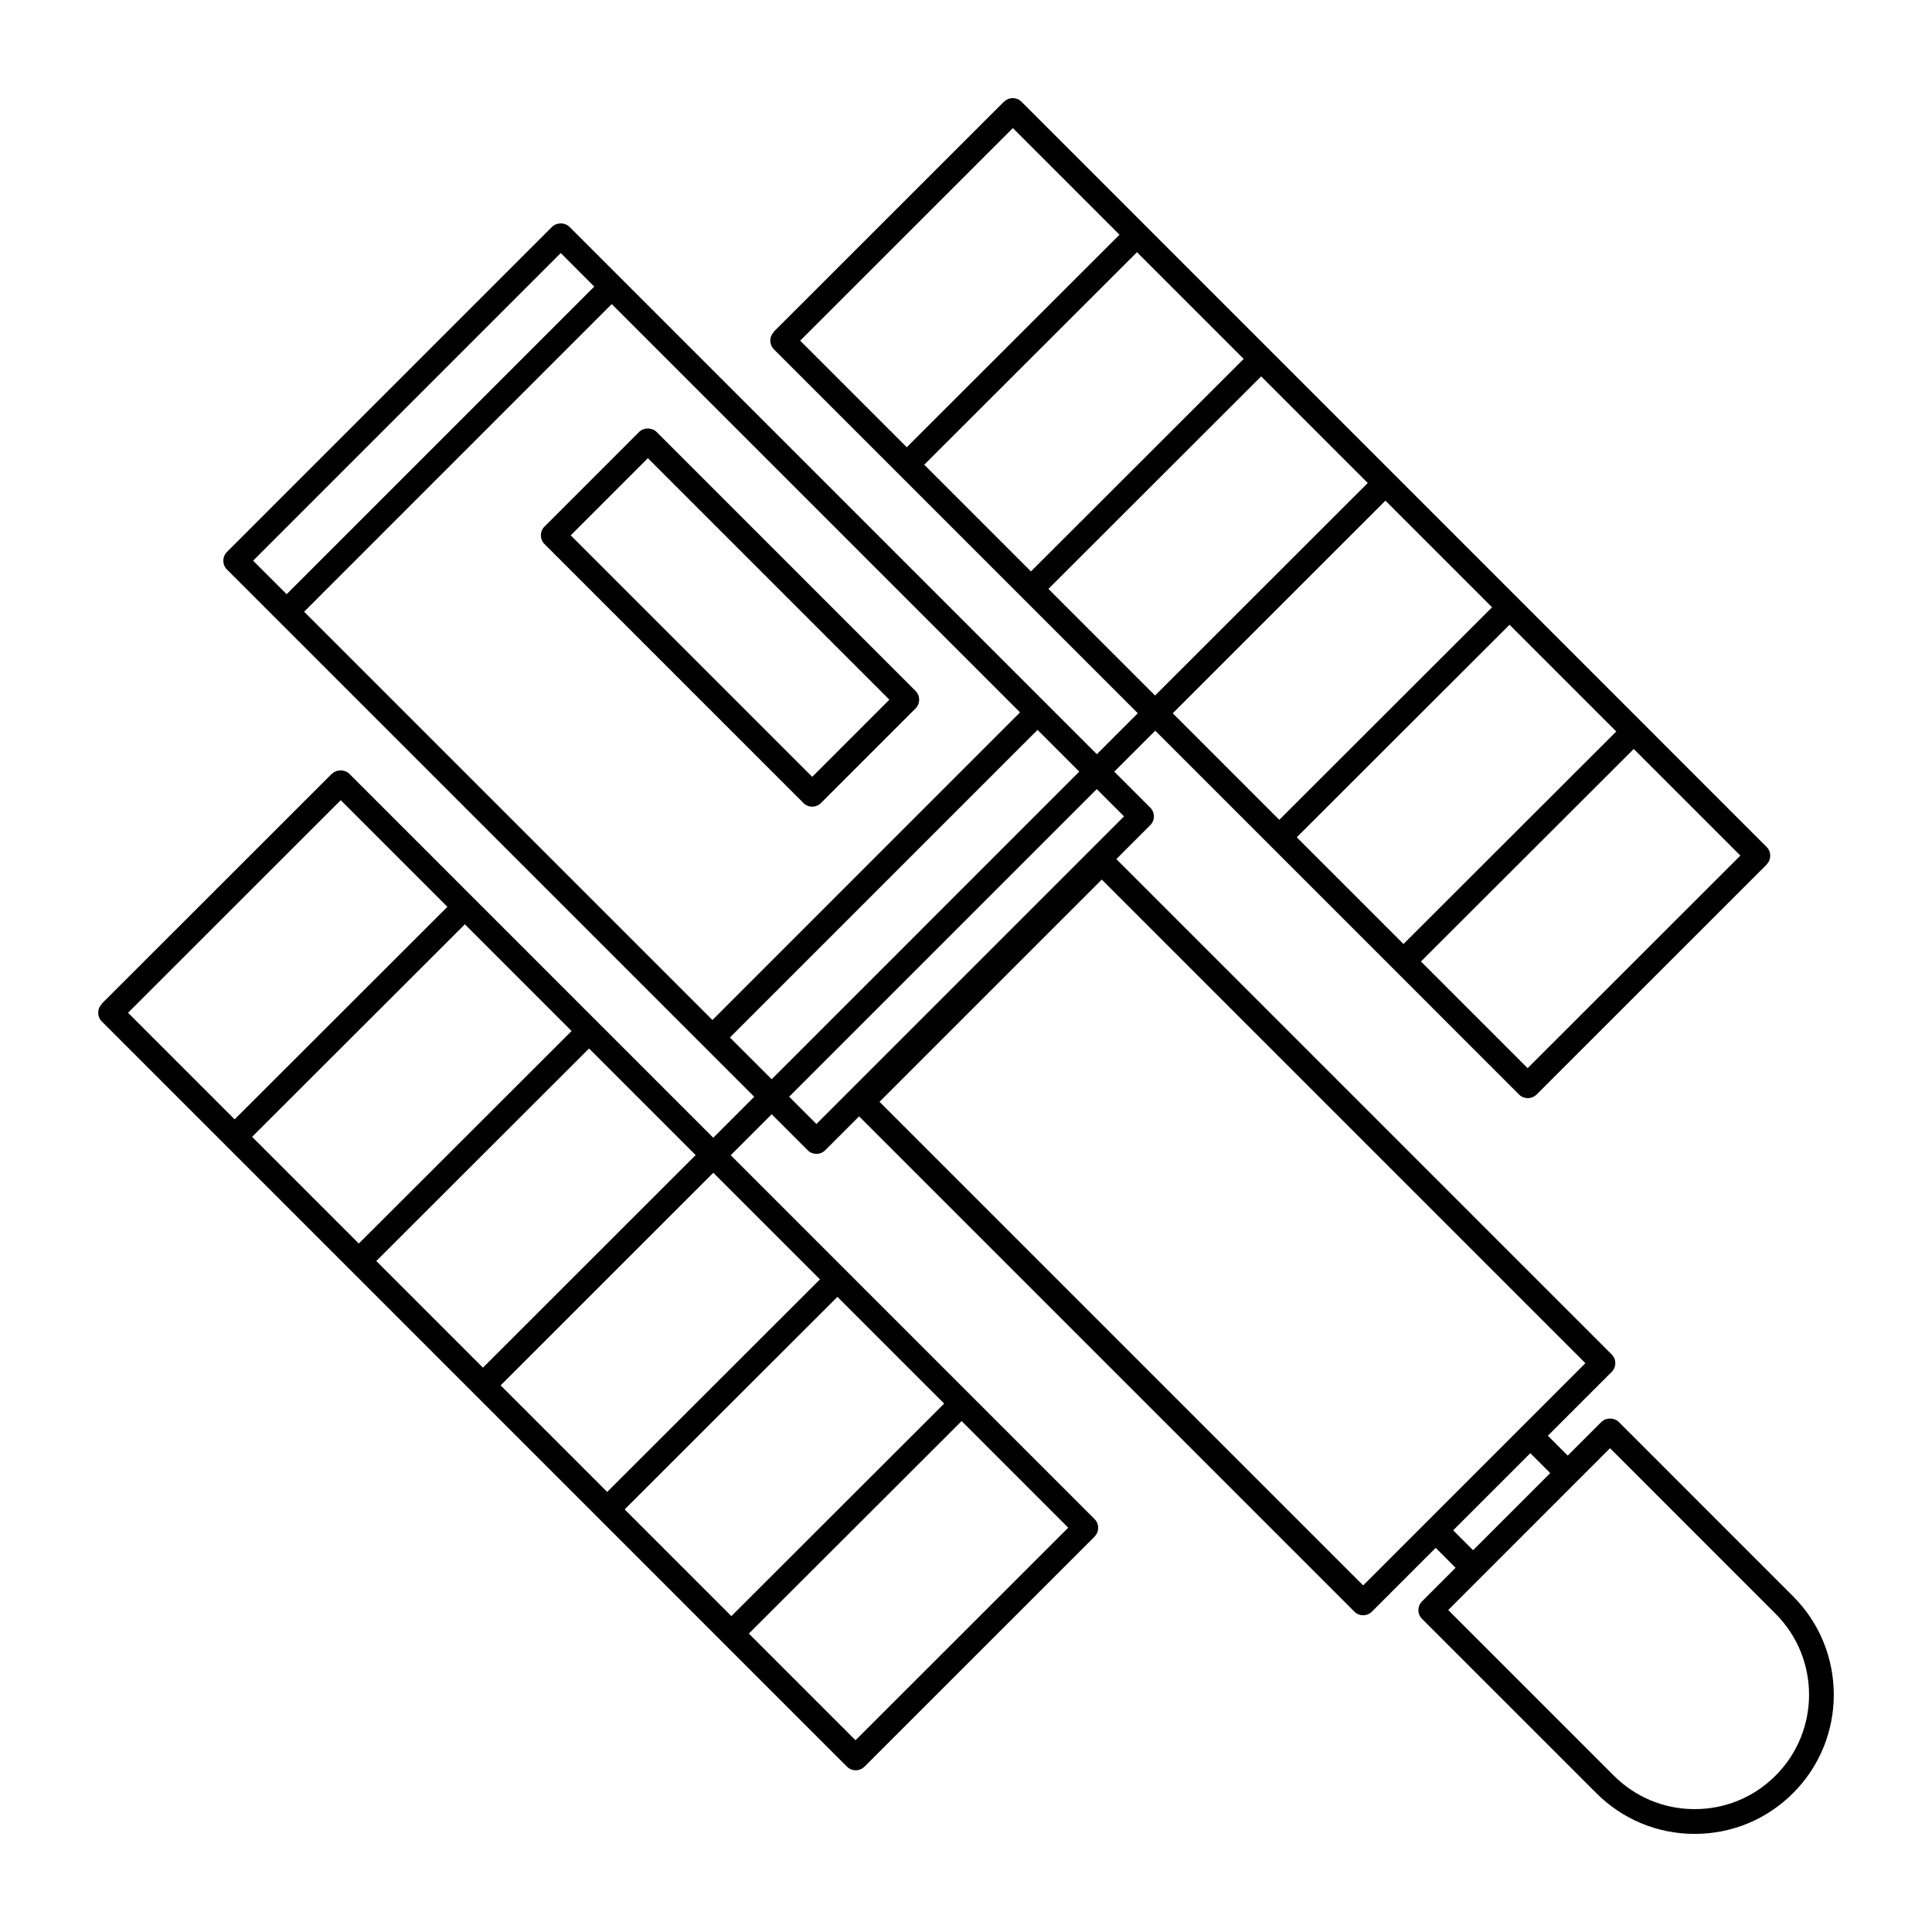
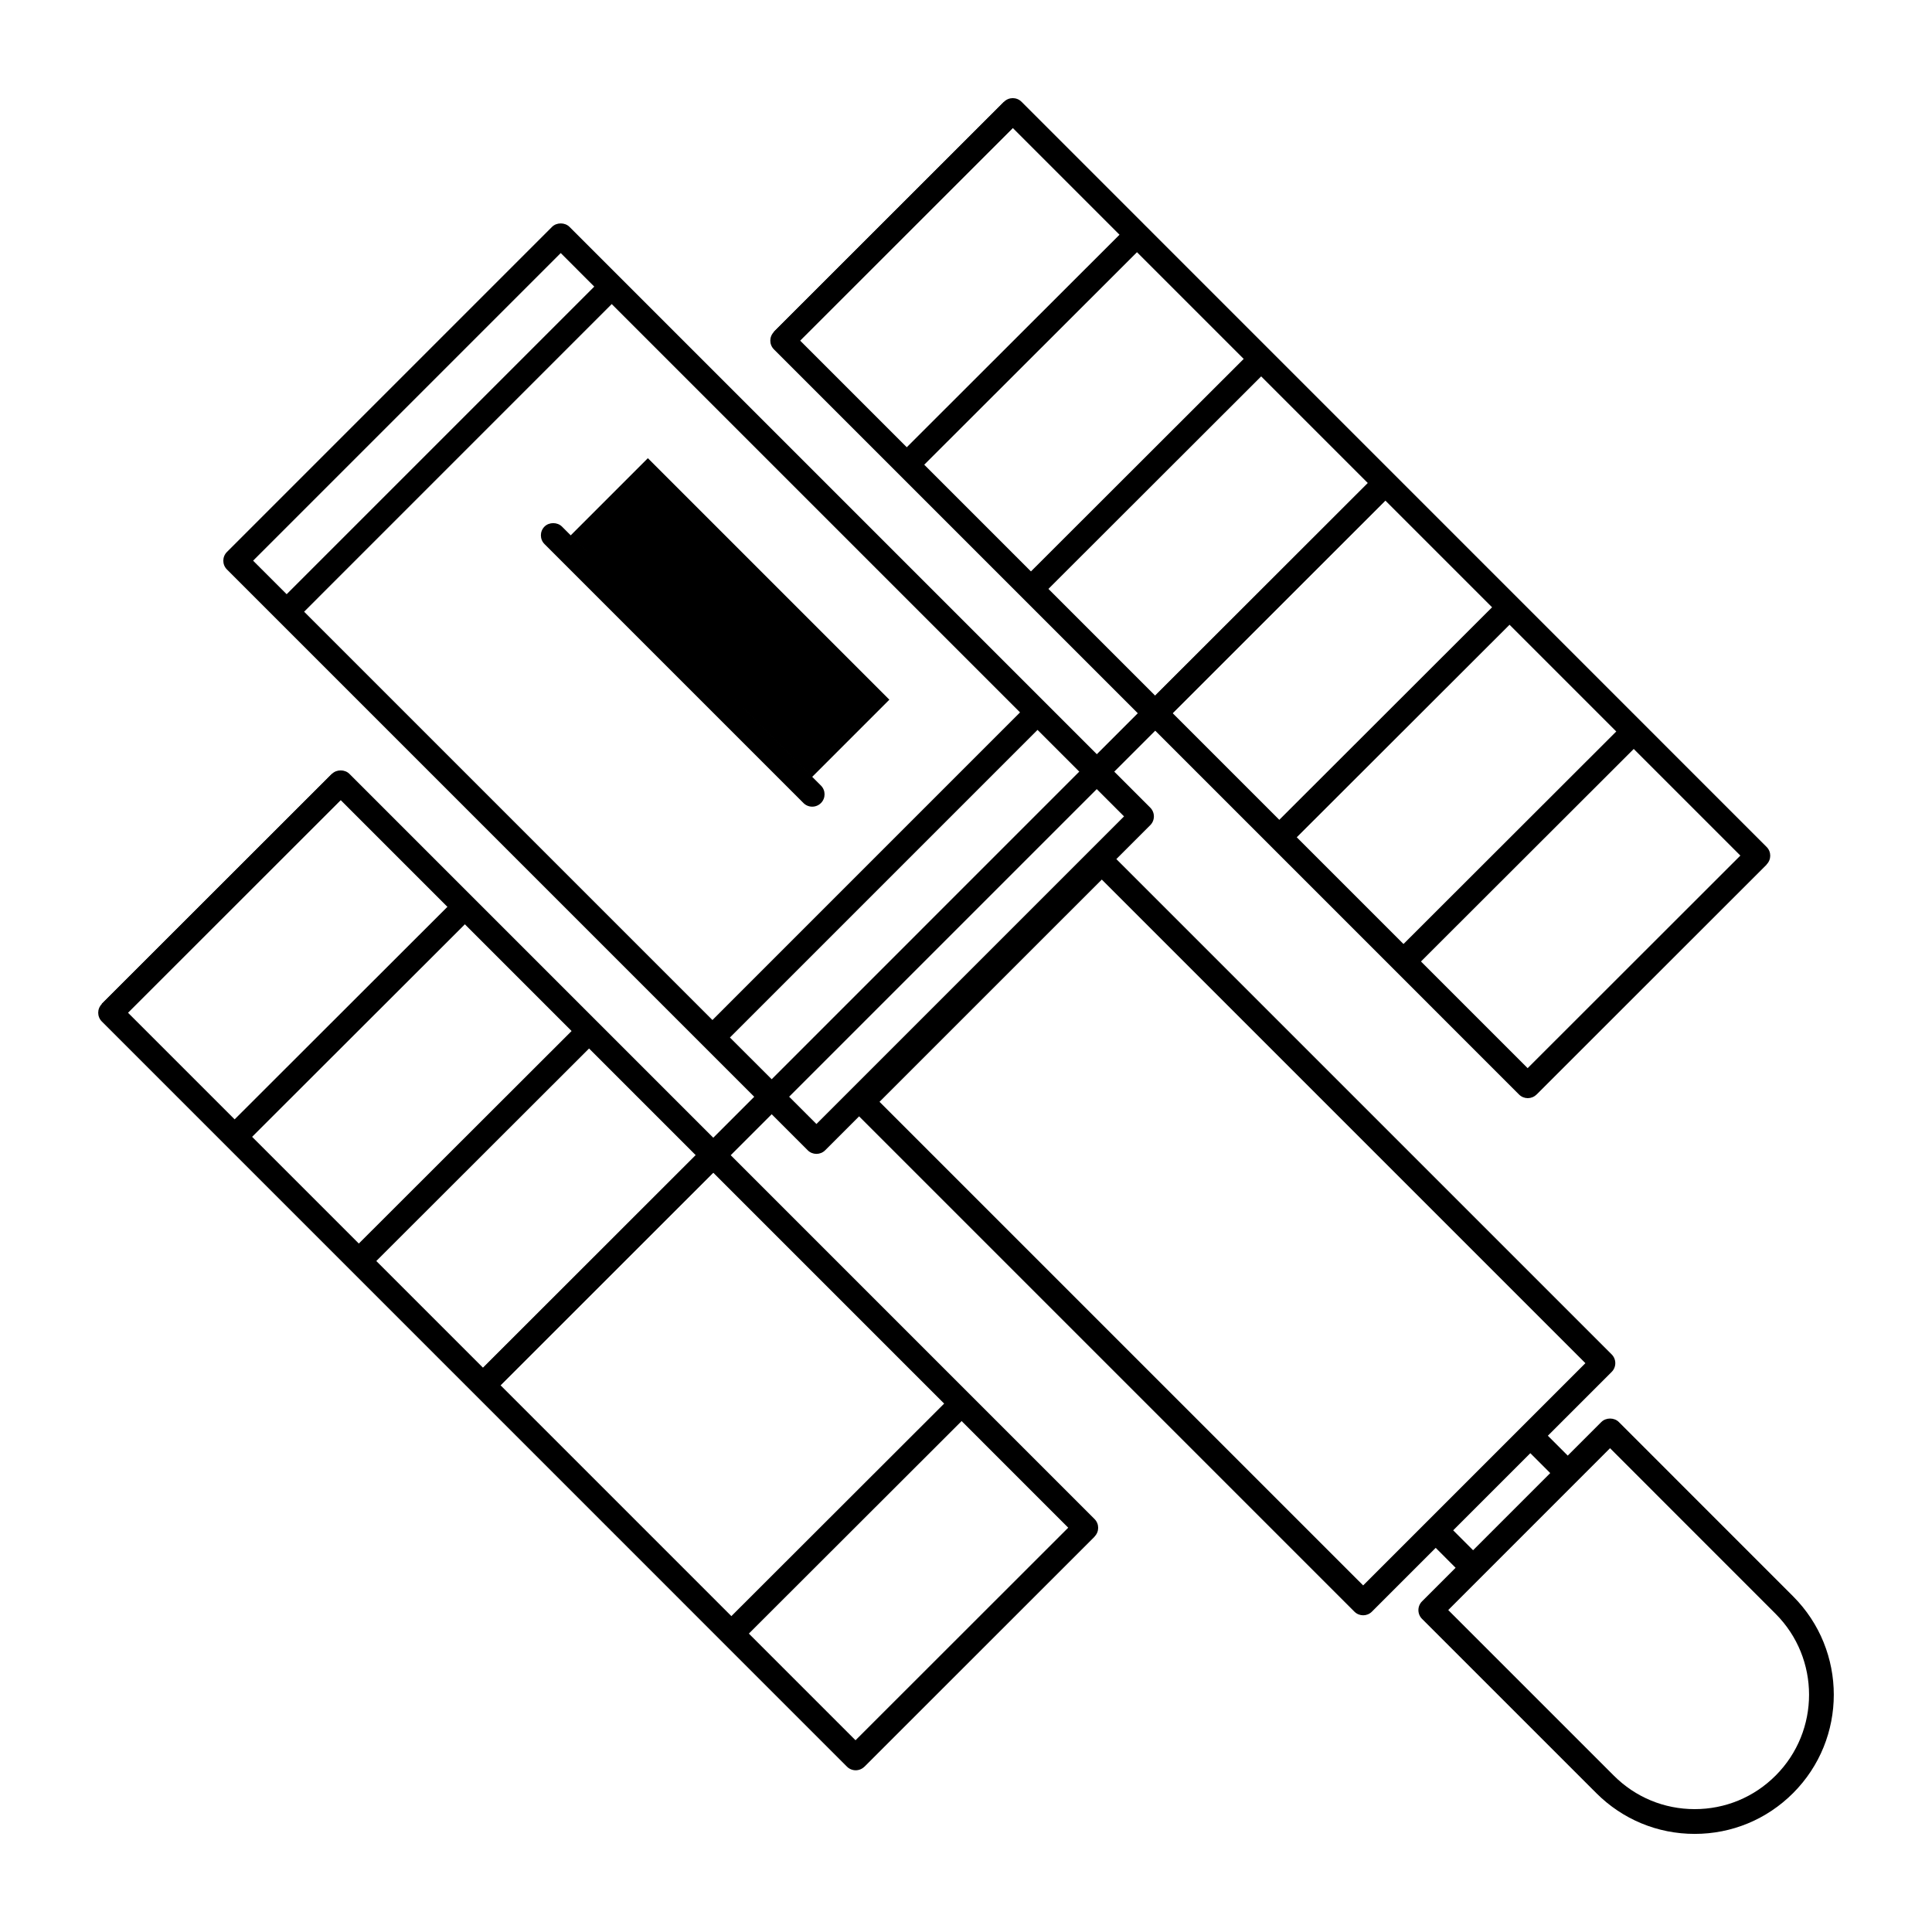
<svg xmlns="http://www.w3.org/2000/svg" fill="#000000" width="800px" height="800px" version="1.1" viewBox="144 144 512 512">
  <g>
    <path d="m607.55 368.46 4.629 4.633-61.02 60.949-4.629-4.633z" />
    <path d="m574.63 335.55 4.629 4.633-61.02 60.949-4.629-4.633z" />
    <path d="m541.72 302.63 4.629 4.633-61.02 60.949-4.629-4.633z" />
    <path d="m508.81 269.72 4.629 4.633-61.02 60.949-4.629-4.633z" />
    <path d="m475.9 236.81 4.629 4.633-61.016 60.949-4.629-4.633z" />
    <path d="m442.99 203.9 4.629 4.633-61.016 60.949-4.629-4.633z" />
    <path d="m410.08 170.98 4.629 4.633-61.016 60.949-4.629-4.633z" />
    <path d="m429.43 546.57 4.629 4.633-61.016 60.949-4.629-4.633z" />
    <path d="m396.52 513.66 4.629 4.633-61.02 60.949-4.629-4.633z" />
-     <path d="m363.61 480.74 4.629 4.633-61.016 60.949-4.629-4.633z" />
    <path d="m330.7 447.83 4.629 4.633-61.02 60.949-4.629-4.633z" />
    <path d="m297.79 414.92 4.629 4.633-61.02 60.949-4.629-4.633z" />
    <path d="m264.88 382.01 4.629 4.633-61.02 60.949-4.629-4.633z" />
    <path d="m231.96 349.09 4.629 4.633-61.02 60.949-4.629-4.633z" />
-     <path d="m288.3 283.55c-1.281 1.281-1.281 3.356 0 4.637l68.633 68.633c0.613 0.609 1.445 0.957 2.312 0.957 0.867 0 1.703-0.348 2.312-0.957l25.074-25.078c1.281-1.281 1.281-3.356 0-4.637l-68.629-68.633c-1.223-1.219-3.406-1.219-4.629 0zm91.391 45.871-20.445 20.449-64-64 20.445-20.449z" />
+     <path d="m288.3 283.55c-1.281 1.281-1.281 3.356 0 4.637l68.633 68.633c0.613 0.609 1.445 0.957 2.312 0.957 0.867 0 1.703-0.348 2.312-0.957c1.281-1.281 1.281-3.356 0-4.637l-68.629-68.633c-1.223-1.219-3.406-1.219-4.629 0zm91.391 45.871-20.445 20.449-64-64 20.445-20.449z" />
    <path d="m619.19 567.04-46.188-46.195c-1.223-1.219-3.406-1.219-4.629 0l-8.906 8.906-5.269-5.269 16.914-16.914c0.613-0.613 0.957-1.445 0.957-2.316s-0.344-1.703-0.957-2.316l-131.27-131.27 8.992-8.992c0.613-0.613 0.957-1.445 0.957-2.316s-0.344-1.703-0.957-2.316l-9.543-9.547 10.855-10.855 96.418 96.426c0.641 0.641 1.477 0.957 2.312 0.957 0.836 0 1.676-0.316 2.312-0.957l60.98-60.98c1.281-1.281 1.281-3.356 0-4.637l-197.46-197.48c-1.281-1.281-3.352-1.281-4.629 0l-60.98 60.988c-1.281 1.281-1.281 3.356 0 4.637l96.426 96.426-10.855 10.855-139.75-139.75c-1.223-1.219-3.406-1.219-4.629 0l-86.152 86.156c-1.281 1.281-1.281 3.356 0 4.637l139.74 139.74-10.855 10.855-96.426-96.43c-1.223-1.219-3.406-1.219-4.629 0l-60.984 60.988c-1.281 1.281-1.281 3.356 0 4.637l197.47 197.48c0.613 0.609 1.445 0.957 2.312 0.957 0.867 0 1.703-0.348 2.312-0.957l60.984-60.984c1.281-1.281 1.281-3.356 0-4.637l-96.414-96.422 10.855-10.855 9.547 9.547c0.641 0.641 1.477 0.957 2.312 0.957 0.836 0 1.676-0.316 2.312-0.957l8.992-8.992 131.27 131.27c0.641 0.641 1.477 0.957 2.312 0.957 0.836 0 1.676-0.316 2.312-0.957l16.914-16.914 5.273 5.281-8.902 8.902c-0.613 0.613-0.957 1.449-0.957 2.316 0 0.871 0.344 1.703 0.957 2.316l46.195 46.188c6.961 6.961 16.223 10.801 26.066 10.801 9.848 0 19.109-3.84 26.07-10.801 14.391-14.383 14.391-37.77 0.012-52.156zm-70.312-139.93-94.102-94.105 56.355-56.355 94.102 94.105zm-192.84-192.85 56.352-56.352 94.105 94.113-56.352 56.344zm-121.77 121.76 94.105 94.113-56.344 56.352-94.113-94.109zm192.84 192.85-56.352 56.352-94.102-94.102 56.352-56.355zm-12.789-216.08-81.516 81.527-108.21-108.21 81.52-81.527zm-121.72-121.73 8.887 8.891-81.523 81.52-8.887-8.887zm44.836 207.89 81.52-81.52 11.062 11.059-81.516 81.52zm22.926 22.922-7.231-7.231 81.52-81.52 7.231 7.231zm144.89 122.28-128.17-128.16 58.906-58.898 128.16 128.16zm23.859-14.602 20.445-20.441 5.269 5.273-20.441 20.445zm85.441 65c-5.727 5.734-13.34 8.887-21.441 8.887-8.098 0-15.715-3.152-21.438-8.887l-43.875-43.871 42.879-42.891 43.871 43.883c11.828 11.832 11.828 31.066 0.004 42.879z" />
  </g>
</svg>